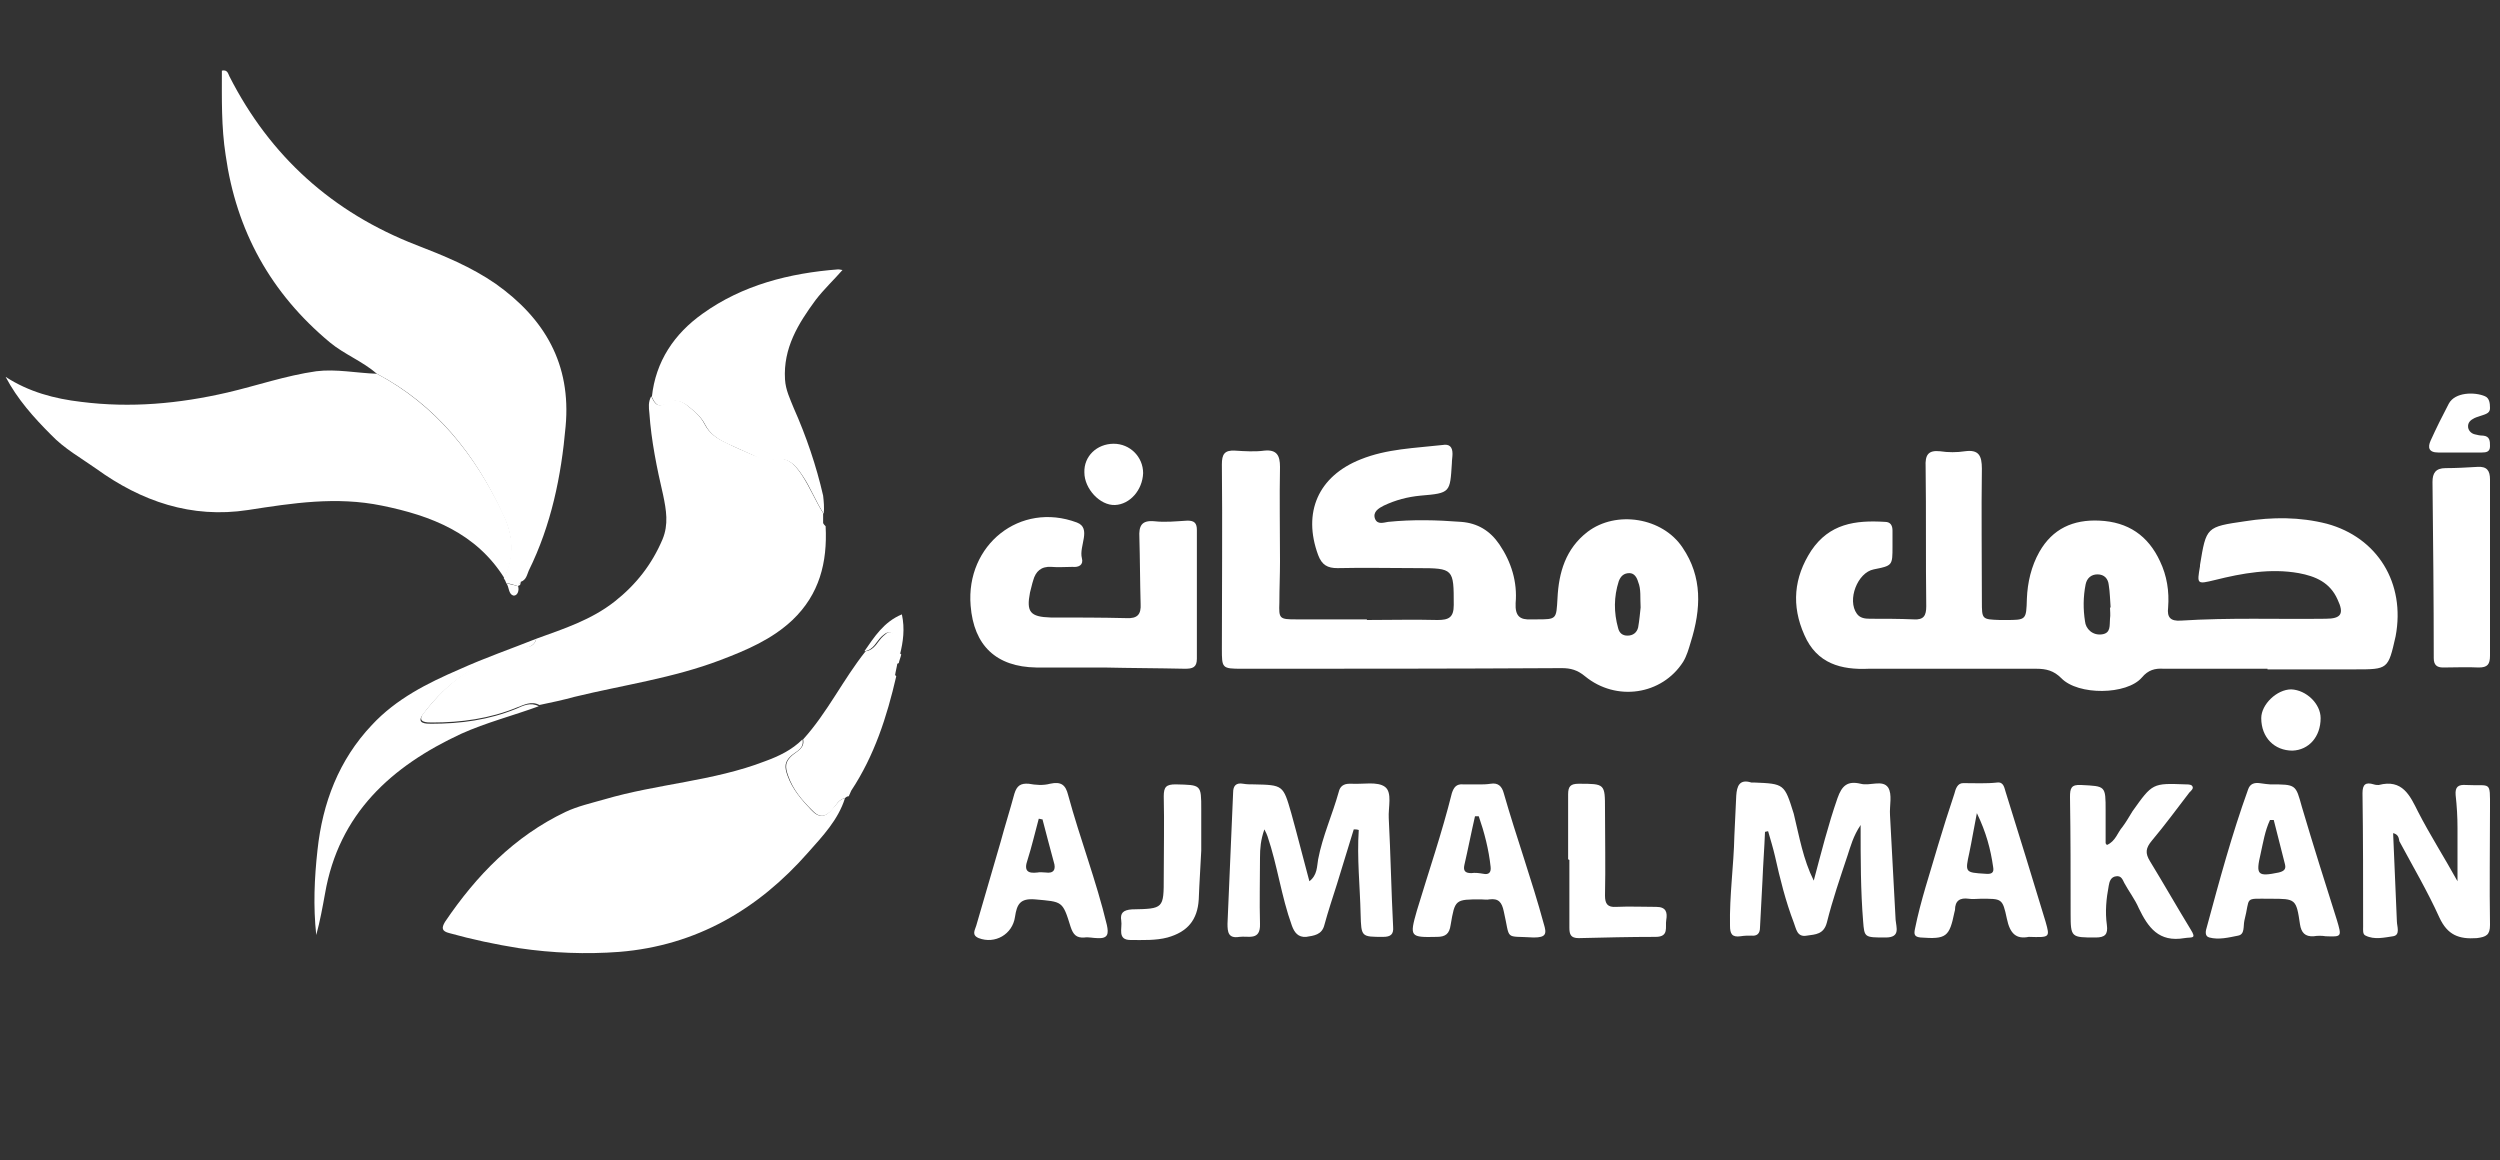
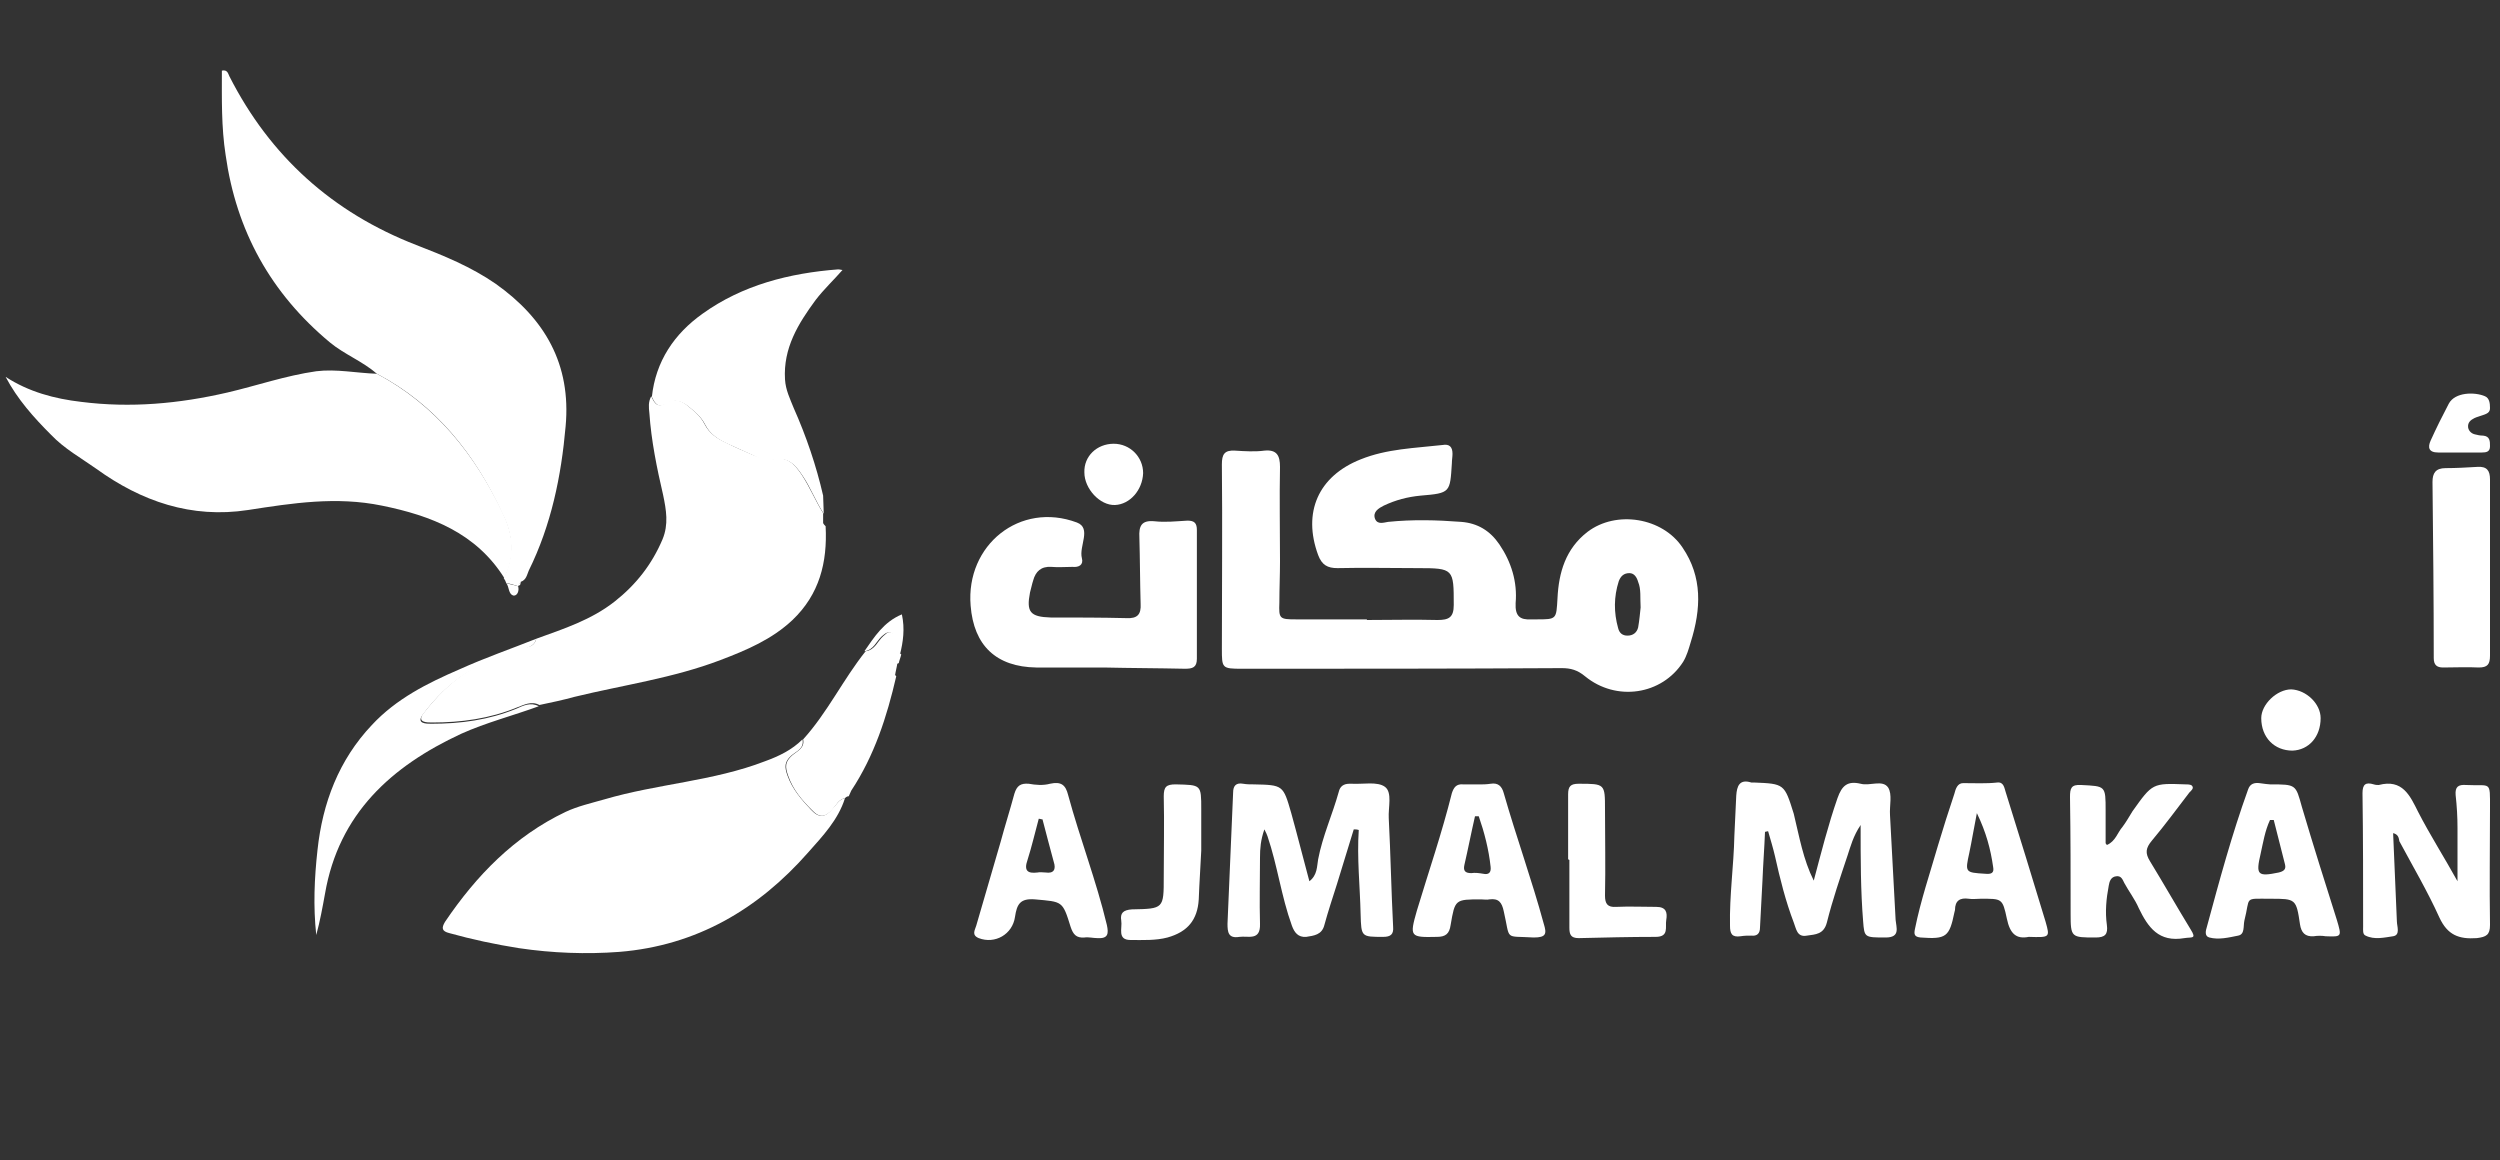
<svg xmlns="http://www.w3.org/2000/svg" id="Слой_1" x="0px" y="0px" viewBox="0 0 400 185.6" style="enable-background:new 0 0 400 185.6;" xml:space="preserve">
  <rect x="0" y="0" width="400" height="185.6" fill="#333333" stroke="none" />
  <style type="text/css">	.st0{fill:#020202;}	.st1{fill:#FFFFFF;}</style>
  <g>
    <path class="st1" d="M81,93.3c-0.1-0.3-0.2-0.5-0.4-0.8c1.7-3.5,1.5-6.9-0.2-10.3C76,72.7,69.8,64.8,60.3,59.8  c-2.3-2-5.2-3.1-7.5-5c-9.5-7.9-15-17.9-16.7-30c-0.7-4.5-0.6-9-0.6-13.5c0.9-0.2,1,0.5,1.2,0.9c6.5,12.8,16.5,21.8,29.9,27  c4.4,1.7,8.8,3.5,12.7,6.2c7.9,5.6,12.1,12.9,11.2,22.8c-0.7,8-2.3,15.8-5.9,23.1c-0.3,0.7-0.4,1.5-1.3,1.8  c-0.1,0.2-0.3,0.5-0.4,0.7c0,0,0,0,0,0C82.3,93.6,81.7,93.4,81,93.3z" />
    <path class="st1" d="M85.8,102.2c4.4-1.6,8.8-3,12.6-6c3.4-2.7,5.9-5.9,7.6-9.9c1-2.4,0.6-4.7,0.1-7.1c-1-4.3-1.9-8.7-2.2-13.1  c-0.1-0.9-0.2-1.8,0.3-2.7c0.5,1.1,1,2,2.5,1c1.1-0.7,2.4-0.3,3.3,0.5c1,0.8,2.1,1.7,2.7,2.9c0.8,1.6,2.1,2.4,3.6,3.1  c1.4,0.7,2.8,1.3,4.2,1.9c1,0.4,2,0.9,3,0.7c2.4-0.6,3.6,0.7,4.8,2.5c1.3,2,2.2,4.2,3.4,6.1c0,0.5,0,1.1,0,1.6  c0.1,0.2,0.2,0.3,0.4,0.5c0.3,5.8-1,10.9-5.3,15c-3.3,3.1-7.3,4.8-11.5,6.4c-7.6,2.9-15.6,4-23.4,5.9c-1.8,0.5-3.7,0.9-5.6,1.3  c-1.3-0.7-2.5,0-3.6,0.4c-4.4,1.8-8.9,2.4-13.6,2.4c-0.8,0-2.4,0-1.4-1.4c2-2.6,4.4-5.1,7.2-6.8c2.8-1.7,6.1-2.6,9.2-3.8  C84.8,103.5,85.6,103.2,85.8,102.2z" />
    <path class="st1" d="M60.3,59.8c9.4,5,15.7,12.9,20.2,22.4c1.7,3.5,1.9,6.9,0.2,10.3c-4.5-7.2-11.7-10-19.6-11.6  c-7.3-1.5-14.3-0.4-21.4,0.7C30.6,83,22.6,80.2,15.4,75c-2.4-1.7-5.1-3.2-7.2-5.4c-2.8-2.8-5.4-5.7-7.3-9.3c3.7,2.4,7.8,3.5,12.1,4  c7.9,1,15.6,0.3,23.4-1.5c4.7-1.1,9.3-2.7,14.2-3.4C53.8,59,57.1,59.7,60.3,59.8z" />
    <path class="st1" d="M135.2,127.7c-1.1,3.5-3.6,6.1-5.9,8.7c-8,9.1-17.9,14.9-30.2,15.9c-5.3,0.4-10.7,0.2-16.1-0.6  c-3.8-0.6-7.5-1.4-11.1-2.4c-1.2-0.3-1.3-0.8-0.7-1.8c5-7.4,11.1-13.7,19.3-17.6c1.9-0.9,4.1-1.4,6.2-2c8.5-2.5,17.4-2.9,25.7-6.1  c2.2-0.8,4.3-1.8,6-3.5c0.3,1.5-1,1.9-1.8,2.6c-1.1,1-1.1,1.8-0.6,3.2c0.8,2.2,2.2,3.8,3.8,5.5c1.3,1.4,2.3,1.1,3.3-0.1  C133.8,128.8,134.2,127.9,135.2,127.7z" />
    <path class="st1" d="M176.6,106.8c-3.6,0-7.2,0-10.8,0c-6.4-0.1-10-3.5-10.5-9.9c-0.8-9.7,7.9-16.7,17-13.3  c2.4,0.9,0.3,3.8,0.8,5.7c0.3,1.1-0.5,1.5-1.5,1.4c-1.1,0-2.3,0.1-3.4,0c-1.6-0.1-2.5,0.7-2.9,2.2c-0.2,0.6-0.3,1.2-0.5,1.9  c-0.6,3.1,0,3.9,3.3,4c4,0,8.1,0,12.1,0.1c1.8,0.1,2.4-0.6,2.3-2.3c-0.1-3.5-0.1-7.1-0.2-10.6c-0.1-1.8,0.3-2.8,2.4-2.6  c1.8,0.2,3.5,0,5.3-0.1c1.1,0,1.5,0.4,1.5,1.5c0,6.9,0,13.7,0,20.6c0,1.4-0.7,1.6-1.9,1.6C185.2,106.9,180.9,106.9,176.6,106.8  C176.6,106.9,176.6,106.8,176.6,106.8z" />
-     <path class="st1" d="M131.8,82.2c-1.3-2-2.1-4.2-3.4-6.1c-1.2-1.8-2.4-3.1-4.8-2.5c-1.1,0.3-2.1-0.2-3-0.7  c-1.4-0.6-2.8-1.3-4.2-1.9c-1.5-0.7-2.8-1.5-3.6-3.1c-0.6-1.2-1.7-2.1-2.7-2.9c-1-0.8-2.2-1.2-3.3-0.5c-1.5,0.9-2,0.1-2.5-1  c0.6-5.7,3.6-10.1,8.1-13.3c6.4-4.6,13.9-6.5,21.7-7.1c0.3,0,0.5,0.1,0.7,0.1c-1.4,1.6-3,3.1-4.3,4.8c-2.8,3.8-5.2,7.7-4.9,12.7  c0.1,1.7,0.8,3.1,1.4,4.6c2,4.5,3.6,9.2,4.7,14C131.8,80.2,131.9,81.2,131.8,82.2z" />
+     <path class="st1" d="M131.8,82.2c-1.3-2-2.1-4.2-3.4-6.1c-1.2-1.8-2.4-3.1-4.8-2.5c-1.1,0.3-2.1-0.2-3-0.7  c-1.4-0.6-2.8-1.3-4.2-1.9c-1.5-0.7-2.8-1.5-3.6-3.1c-0.6-1.2-1.7-2.1-2.7-2.9c-1-0.8-2.2-1.2-3.3-0.5c-1.5,0.9-2,0.1-2.5-1  c0.6-5.7,3.6-10.1,8.1-13.3c6.4-4.6,13.9-6.5,21.7-7.1c0.3,0,0.5,0.1,0.7,0.1c-1.4,1.6-3,3.1-4.3,4.8c-2.8,3.8-5.2,7.7-4.9,12.7  c0.1,1.7,0.8,3.1,1.4,4.6c2,4.5,3.6,9.2,4.7,14z" />
    <path class="st1" d="M290.2,140.9c1.2-4.5,2.3-8.9,3.8-13.2c0.7-2,1.6-2.8,3.7-2.3c1.5,0.4,3.5-0.7,4.4,0.6  c0.7,1.1,0.2,2.9,0.3,4.4c0.3,5.6,0.6,11.2,0.9,16.8c0.1,1.2,0.8,2.8-1.6,2.8c-3.4,0-3.4,0-3.6-2.6c-0.4-4.9-0.4-9.9-0.4-15.4  c-1.2,1.8-1.6,3.4-2.1,4.9c-1.2,3.6-2.4,7.1-3.3,10.7c-0.5,1.9-1.8,1.9-3.2,2.1c-1.6,0.3-1.7-1.1-2.1-2.1c-1.3-3.4-2.2-7-3-10.6  c-0.3-1.3-0.7-2.6-1.1-4c-0.2,0-0.4,0.1-0.5,0.1c-0.1,2.6-0.3,5.1-0.4,7.7c-0.1,2.5-0.3,5.1-0.4,7.6c0,1-0.5,1.4-1.4,1.3  c-0.6,0-1.1,0-1.7,0.1c-1.4,0.2-1.7-0.4-1.7-1.7c-0.1-4.8,0.6-9.6,0.7-14.4c0.1-2.1,0.2-4.2,0.3-6.4c0.1-1.5,0.5-2.7,2.4-2.1  c0.1,0,0.3,0,0.4,0c4.9,0.2,4.9,0.2,6.4,5C287.9,133.9,288.5,137.5,290.2,140.9z" />
    <path class="st1" d="M216.6,132.7c-0.9,2.9-1.8,5.9-2.7,8.8c-0.7,2.2-1.4,4.3-2,6.5c-0.4,1.6-1.7,1.7-2.9,1.9  c-1.3,0.1-1.9-0.7-2.3-1.8c-1.7-4.7-2.3-9.6-3.9-14.3c-0.1-0.3-0.2-0.5-0.5-1.1c-0.6,1.7-0.7,3.1-0.7,4.5c0,3.5-0.1,7.1,0,10.6  c0.1,2.8-1.9,1.9-3.3,2.1c-1.8,0.3-1.9-0.8-1.9-2.1c0.3-7,0.6-14,0.9-21c0-1.1,0.5-1.6,1.6-1.4c0.6,0.1,1.1,0.1,1.7,0.1  c4.7,0.1,4.7,0.1,6,4.6c1,3.6,1.9,7.2,2.9,10.9c1.3-1,1.2-2.4,1.4-3.5c0.7-3.7,2.3-7.2,3.3-10.8c0.2-0.9,0.8-1.3,1.7-1.3  c0.1,0,0.3,0,0.4,0c1.8,0.1,4.1-0.4,5.3,0.5c1.2,0.9,0.5,3.3,0.6,5c0.3,5.8,0.4,11.6,0.7,17.4c0.1,1.2-0.4,1.6-1.6,1.6  c-3.5,0-3.5,0-3.6-3.6c-0.1-4.5-0.6-9-0.3-13.5C217.1,132.7,216.9,132.7,216.6,132.7z" />
    <path class="st1" d="M382.9,133.3c0.2,4.8,0.4,9.5,0.6,14.1c0,0.8,0.6,2.2-0.6,2.4c-1.4,0.2-3,0.6-4.4-0.1  c-0.5-0.2-0.4-0.9-0.4-1.4c0-7.1,0-14.3-0.1-21.4c0-1.4,0.5-1.8,1.8-1.4c0.3,0.1,0.6,0.1,0.8,0.1c3.8-1,5,1.7,6.3,4.3  c1.9,3.7,4.2,7.3,6.3,11.1c0-2.8,0-5.7,0-8.5c0-1.8-0.1-3.5-0.3-5.3c-0.1-1.3,0.4-1.7,1.7-1.6c4,0.2,3.8-0.8,3.8,3.7  c0,6.2-0.1,12.5,0,18.7c0,1.6-0.6,1.9-2.1,2.1c-2.9,0.2-4.7-0.5-6-3.3c-1.9-4.2-4.2-8.1-6.4-12.2  C383.8,134,383.7,133.5,382.9,133.3z" />
    <path class="st1" d="M337.1,135.2c1.4-0.6,1.7-2,2.5-2.9c0.6-0.8,1.1-1.7,1.6-2.5c3.2-4.5,3.2-4.5,8.5-4.3c0.3,0,0.8,0,1,0.2  c0.4,0.4-0.1,0.8-0.4,1.1c-2,2.6-3.9,5.2-6,7.7c-1,1.2-1.1,2-0.3,3.3c2.2,3.6,4.3,7.3,6.5,10.9c1,1.6,0.2,1.2-1,1.4  c-4.1,0.7-5.8-1.7-7.3-4.8c-0.6-1.4-1.6-2.7-2.3-4c-0.3-0.6-0.5-1.2-1.3-1.1c-0.9,0.1-1.1,0.9-1.2,1.5c-0.4,2.1-0.6,4.2-0.3,6.3  c0.2,1.5-0.3,2-1.8,2c-3.9,0-4,0-4-3.8c0-6.2,0-12.5-0.1-18.7c0-1.4,0.2-2,1.8-1.9c3.9,0.2,3.9,0.1,3.9,4.1c0,1.8,0,3.5,0,5.3  C336.9,134.9,336.9,134.9,337.1,135.2z" />
    <path class="st1" d="M398.4,90.9c0,4.7,0,9.3,0,14c0,1.4-0.4,1.9-1.8,1.9c-1.9-0.1-3.8,0-5.7,0c-1,0-1.5-0.4-1.5-1.5  c0-9.4-0.1-18.8-0.2-28.2c0-1.4,0.5-2.2,2.1-2.2c1.7,0,3.4-0.1,5.1-0.2c1.5-0.1,2,0.6,2,2C398.4,81.4,398.4,86.2,398.4,90.9  C398.4,90.9,398.4,90.9,398.4,90.9z" />
    <path class="st1" d="M85.8,102.2c-0.2,1-1,1.3-1.8,1.6c-3.1,1.2-6.4,2.1-9.2,3.8c-2.8,1.7-5.2,4.1-7.2,6.8c-1,1.4,0.6,1.4,1.4,1.4  c4.7,0,9.2-0.6,13.6-2.4c1.1-0.5,2.3-1.1,3.6-0.4c-4.1,1.5-8.4,2.6-12.4,4.4c-11.2,5.2-19.6,12.8-21.8,25.6  c-0.4,2.2-0.8,4.4-1.4,6.6c-0.5-4.6-0.3-9.1,0.2-13.6c0.8-7.5,3.4-14.4,8.7-20c3.9-4.2,8.9-6.7,14-8.9  C77.7,105.2,81.8,103.8,85.8,102.2z" />
    <path class="st1" d="M135.2,127.7c-1,0.2-1.4,1.1-2,1.8c-1.1,1.2-2,1.5-3.3,0.1c-1.6-1.6-3-3.2-3.8-5.5c-0.5-1.4-0.5-2.2,0.6-3.2  c0.8-0.7,2.1-1.2,1.8-2.6c3.9-4.3,6.4-9.6,10-14.1c1.5-0.2,1.9-1.6,2.8-2.4c0.4-0.3,0.7-0.8,1.3-0.6c0.7,0.2,0.7,0.8,0.8,1.4  c0.1,0.8-0.1,1.6,0.8,2.1c-0.1,0.5-0.3,0.9-0.4,1.4c-1.4,0.4-1.5,1.1-0.4,2.1c-1.5,6.5-3.5,12.7-7.2,18.3c-0.1,0.3-0.3,0.6-0.4,0.9  c0,0,0,0,0,0C135.5,127.4,135.3,127.6,135.2,127.7C135.2,127.7,135.2,127.7,135.2,127.7z" />
    <path class="st1" d="M250.9,137.5c0-3.5,0-6.9,0-10.4c0-1.3,0.4-1.7,1.7-1.7c4.2,0,4.2,0,4.2,4.1c0,4.6,0.1,9.2,0,13.8  c0,1.3,0.4,1.9,1.8,1.8c2.1-0.1,4.2,0,6.4,0c1.6,0,1.8,0.9,1.6,2.1c-0.2,1.1,0.5,2.7-1.7,2.7c-4.1,0-8.2,0.1-12.3,0.2  c-1.3,0-1.5-0.6-1.5-1.7c0-3.6,0-7.2,0-10.8C251,137.5,250.9,137.5,250.9,137.5z" />
    <path class="st1" d="M192.2,136.1c-0.1,2.3-0.3,5-0.4,7.8c-0.2,3.3-1.8,5.2-5,6.1c-1.9,0.5-3.9,0.4-5.9,0.4c-2.2,0-1.3-1.9-1.5-3.1  c-0.2-1.2,0.3-1.7,1.7-1.8c5.1-0.1,5.1-0.1,5.1-5.2c0-4.3,0.1-8.6,0-12.9c0-1.5,0.4-1.9,1.9-1.9c4.1,0.1,4.1,0,4.1,4  C192.2,131.5,192.2,133.6,192.2,136.1z" />
    <path class="st1" d="M178.2,71c2.6,0,4.7,2.1,4.7,4.7c-0.1,2.7-2.1,5-4.5,5.1c-2.4,0.1-4.9-2.6-4.9-5.2C173.4,73,175.5,71,178.2,71  z" />
    <path class="st1" d="M371.3,114.9c0,3-1.9,5.1-4.5,5.2c-2.9,0-5-2.1-5-5.2c0-2.2,2.5-4.6,4.8-4.6  C369,110.4,371.3,112.6,371.3,114.9z" />
    <path class="st1" d="M393.5,72.4c-1.1,0-2.3,0-3.4,0c-1.5,0-1.7-0.8-1.2-1.9c0.9-2,1.9-4,2.9-5.9c1-1.9,4.2-1.9,5.8-1.2  c0.7,0.3,0.8,1.1,0.8,1.9c0,0.7-0.5,0.9-1.1,1.1c-0.5,0.2-1,0.3-1.4,0.5c-0.6,0.3-1.1,0.7-1,1.5c0.1,0.6,0.6,1,1.1,1.1  c0.4,0.1,0.8,0.2,1.3,0.2c1.1,0.1,1.1,0.9,1.1,1.7c0,0.9-0.6,1-1.3,1C395.9,72.4,394.7,72.4,393.5,72.4  C393.5,72.4,393.5,72.4,393.5,72.4z" />
    <path class="st1" d="M144,104.7c-0.8-0.5-0.7-1.3-0.8-2.1c-0.1-0.6-0.1-1.2-0.8-1.4c-0.6-0.1-0.9,0.3-1.3,0.6  c-0.9,0.8-1.3,2.2-2.8,2.4c1.6-2.3,3.1-4.7,6-5.9C144.8,100.6,144.5,102.7,144,104.7z" />
    <path class="st1" d="M143.2,108.1c-1.1-0.9-0.9-1.6,0.4-2.1C143.5,106.7,143.3,107.4,143.2,108.1z" />
    <path class="st1" d="M81,93.3c0.6,0.2,1.3,0.3,1.9,0.5c0.2,0.7-0.1,1.5-0.7,1.5C81.3,95.1,81.5,93.9,81,93.3z" />
-     <path class="st1" d="M135.6,127.3c0.1-0.3,0.3-0.6,0.4-0.9C136,126.8,135.9,127.1,135.6,127.3z" />
    <path class="st1" d="M82.9,93.7c0.1-0.2,0.3-0.5,0.4-0.7C83.3,93.4,83.3,93.7,82.9,93.7z" />
    <path class="st1" d="M132.1,84.3c-0.1-0.2-0.2-0.3-0.4-0.5C131.9,84,132,84.1,132.1,84.3z" />
    <path class="st1" d="M135.2,127.7c0.2-0.2,0.3-0.3,0.5-0.5C135.5,127.4,135.3,127.6,135.2,127.7z" />
-     <path class="st1" d="M372.3,83.8c-4.3-1.1-8.7-1.1-13.1-0.4c-6.2,0.9-6.2,0.9-7.2,7c0,0.1,0,0.1,0,0.2c-0.5,2.9-0.5,2.9,2.4,2.2  c4.4-1.1,8.9-1.9,13.4-1.1c2.7,0.5,5,1.5,6.2,4.2c1.1,2.3,0.6,3.1-1.9,3.1c-7.7,0.1-15.4-0.2-23.2,0.3c-1.6,0.1-2.2-0.5-2-2.1  c0.2-2.6-0.2-5.1-1.3-7.4c-1.9-4.1-5.1-6.3-9.7-6.5c-4.2-0.2-7.5,1.3-9.6,5c-1.3,2.3-1.9,4.9-2,7.5c-0.1,3.4-0.1,3.4-3.4,3.4  c-0.3,0-0.6,0-0.9,0c-2.9-0.1-2.9-0.1-2.9-3c0-7.1-0.1-14.2,0-21.2c0-2.1-0.5-3.1-2.7-2.8c-1.3,0.2-2.7,0.2-4,0  c-1.9-0.2-2.4,0.6-2.3,2.5c0.1,7.4,0,14.9,0.1,22.3c0,1.5-0.4,2.2-2,2.1c-2.3-0.1-4.7-0.1-7-0.1c-0.8,0-1.6-0.1-2.1-0.8  c-1.6-2.2,0.1-6.6,2.7-7.1c3-0.6,3-0.6,3-3.7c0-0.8,0-1.7,0-2.5c0-0.8-0.3-1.4-1.2-1.4c-4.8-0.3-8.9,0.3-11.8,4.6  c-2.8,4.3-3.2,8.8-1.1,13.5c2,4.6,5.9,5.6,10.3,5.4c0.6,0,1.3,0,1.9,0c8.3,0,16.6,0,24.9,0c1.6,0,2.8,0.3,4,1.5  c2.7,2.8,10.5,2.7,12.9-0.1c1-1.2,2.1-1.5,3.5-1.4c5.5,0,11.1,0,16.6,0c0,0,0,0,0,0.1c4.7,0,9.4,0,14,0c5.3,0,5.3,0,6.5-5.3  C384.9,93.3,380.4,86,372.3,83.8z M337.6,99c-0.1,1,0.2,2.3-1.3,2.5c-1.5,0.2-2.6-0.9-2.7-2.1c-0.3-1.9-0.3-3.9,0.1-5.9  c0.2-1,0.9-1.6,1.9-1.6c1.1,0,1.7,0.7,1.8,1.7c0.2,1.2,0.2,2.4,0.3,3.6c0,0-0.1,0-0.1,0C337.6,97.7,337.7,98.4,337.6,99z" />
    <path class="st1" d="M269.2,87.6c-3.2-4.8-10.6-6-15.2-2.5c-3.5,2.7-4.6,6.5-4.8,10.6c-0.2,3.4-0.1,3.4-3.4,3.4c-0.3,0-0.6,0-0.8,0  c-1.8,0.1-2.6-0.5-2.5-2.6c0.3-3.4-0.7-6.6-2.6-9.4c-1.5-2.2-3.5-3.4-6.1-3.6c-3.9-0.3-7.8-0.4-11.7,0c-0.7,0.1-1.7,0.5-2.1-0.5  c-0.4-1.1,0.6-1.7,1.4-2.1c1.9-0.9,3.8-1.4,5.9-1.6c4.8-0.4,4.7-0.5,5-5.2c0-0.5,0.1-1,0.1-1.5c0-1.1-0.5-1.6-1.6-1.4  c-4.4,0.5-8.9,0.6-13.1,2.3c-6.8,2.7-9.3,8.5-6.8,15.3c0.6,1.6,1.5,2.1,3.1,2.1c4.2-0.1,8.5,0,12.8,0c5.8,0,5.8,0.1,5.8,5.9  c0,2-0.8,2.4-2.6,2.4c-3.8-0.1-7.5,0-11.3,0c0,0,0-0.1,0-0.1c-3.8,0-7.5,0-11.3,0c-2.7,0-2.8-0.1-2.7-2.7c0-2.2,0.1-4.4,0.1-6.6  c0-5-0.1-10.1,0-15.1c0-1.8-0.5-2.8-2.5-2.6c-1.5,0.2-3.1,0.1-4.7,0c-1.7-0.1-2.1,0.6-2.1,2.2c0.1,9.8,0,19.7,0,29.5  c0,3.1,0,3.2,3.2,3.2c17.1,0,34.1,0,51.2-0.1c1.4,0,2.5,0.3,3.7,1.3c5,4.1,12.3,3,15.7-2.3c0.6-1,0.9-2.1,1.2-3.1  C272.2,97.4,272.4,92.3,269.2,87.6z M262.1,100.4c-0.2,0.8-0.8,1.3-1.7,1.3c-0.8,0-1.3-0.4-1.5-1.2c-0.7-2.5-0.7-5,0.1-7.5  c0.3-0.8,0.8-1.3,1.7-1.3c0.8,0,1.2,0.7,1.4,1.4c0.5,1.2,0.3,2.5,0.4,4.1C262.4,98.1,262.3,99.3,262.1,100.4z" />
    <path class="st1" d="M373.9,147.2c-1.9-6-3.8-12-5.6-18.1c-1-3.6-0.9-3.6-5.1-3.6c-0.2,0-1-0.1-1.7-0.2c-0.8-0.1-1.5,0.1-1.8,1  c-2.6,7.2-4.6,14.6-6.6,22c-0.2,0.6-0.4,1.5,0.4,1.7c1.5,0.4,3.1,0,4.6-0.3c1.1-0.2,0.8-1.5,1-2.4c1-3.9-0.2-3.5,4.2-3.5  c4,0,4.1,0,4.7,4.1c0.2,1.3,0.8,2,2.2,1.9c0.6-0.1,1.3-0.1,1.9,0C374.7,149.9,374.7,149.9,373.9,147.2z M364.6,139.6  c-3.4,0.7-3.7,0.4-2.9-3c0.4-1.8,0.7-3.7,1.5-5.4c0.2,0,0.4,0,0.6,0c0.6,2.4,1.2,4.7,1.8,7.1C365.8,139.1,365.4,139.4,364.6,139.6z  " />
    <path class="st1" d="M327.3,147.5c-2.1-6.9-4.2-13.8-6.4-20.8c-0.2-0.6-0.3-1.6-1.3-1.5c-1.8,0.2-3.6,0.1-5.5,0.1  c-0.9,0-1.2,0.9-1.4,1.7c-0.9,2.7-1.8,5.5-2.6,8.2c-1.3,4.5-2.8,8.9-3.7,13.4c-0.2,0.9-0.1,1.3,0.9,1.4c4.1,0.3,4.6-0.1,5.4-4  c0-0.1,0.1-0.3,0.1-0.4c0-1.5,0.8-2,2.2-1.8c0.6,0.1,1.3,0,1.9,0c3.4,0,3.5-0.1,4.2,3.2c0.5,2.4,1.5,3.3,3.5,2.9  C328,150,328,150,327.3,147.5z M317.6,139.8c-3.2-0.2-3.2-0.2-2.5-3.4c0.4-1.9,0.7-3.8,1.2-6.3c1.5,3.1,2.2,5.8,2.6,8.6  C319.1,139.7,318.6,139.9,317.6,139.8z" />
    <path class="st1" d="M177.1,148c-1.7-7.1-4.3-13.8-6.2-20.8c-0.4-1.6-1.1-2.2-2.9-1.8c-1.1,0.3-2.3,0.2-3.4,0  c-1.3-0.1-1.9,0.3-2.3,1.6c-0.7,2.6-1.5,5.1-2.2,7.7c-1.3,4.5-2.6,8.9-3.9,13.4c-0.2,0.7-0.8,1.5,0.4,2c2.6,1,5.4-0.6,5.8-3.4  c0.3-2,0.8-3,3.2-2.8c4.4,0.4,4.4,0.2,5.7,4.4c0.4,1.2,0.9,1.8,2.2,1.7c0.7-0.1,1.4,0.1,2.1,0.1C177.3,150.2,177.4,149.4,177.1,148  z M167.3,139.6c-0.4,0-0.9-0.1-1.3,0c-1.6,0.2-2.2-0.3-1.6-2c0.7-2.2,1.2-4.4,1.8-6.6c0.2,0,0.4,0.1,0.6,0.1  c0.6,2.3,1.2,4.6,1.8,6.8C169,139.1,168.6,139.8,167.3,139.6z" />
    <path class="st1" d="M247,147.8c-1.9-7-4.4-13.9-6.4-20.9c-0.3-1.1-0.9-1.7-2.1-1.5c-0.6,0.1-1.3,0.1-1.3,0.1c-1.4,0-2.3,0-3.1,0  c-1.1-0.1-1.5,0.5-1.8,1.4c-1.6,6.4-3.7,12.5-5.6,18.8c-1.2,4.2-1.1,4.3,3.2,4.2c1.4,0,2-0.5,2.2-1.9c0.7-4.1,0.7-4.1,4.9-4.1  c0.4,0,0.9,0.1,1.3,0c1.5-0.2,2,0.5,2.3,1.9c1.1,4.8,0,3.9,4.8,4.2C247.4,150,247.5,149.4,247,147.8z M237.3,139.8  c-0.6-0.1-1.3-0.2-1.9-0.1c-1,0-1.3-0.4-1.1-1.3c0.6-2.6,1.1-5.2,1.7-7.8c0.2,0,0.4,0,0.6,0c0.9,2.6,1.6,5.3,1.9,8.1  C238.6,139.6,238.2,140,237.3,139.8z" />
  </g>
</svg>